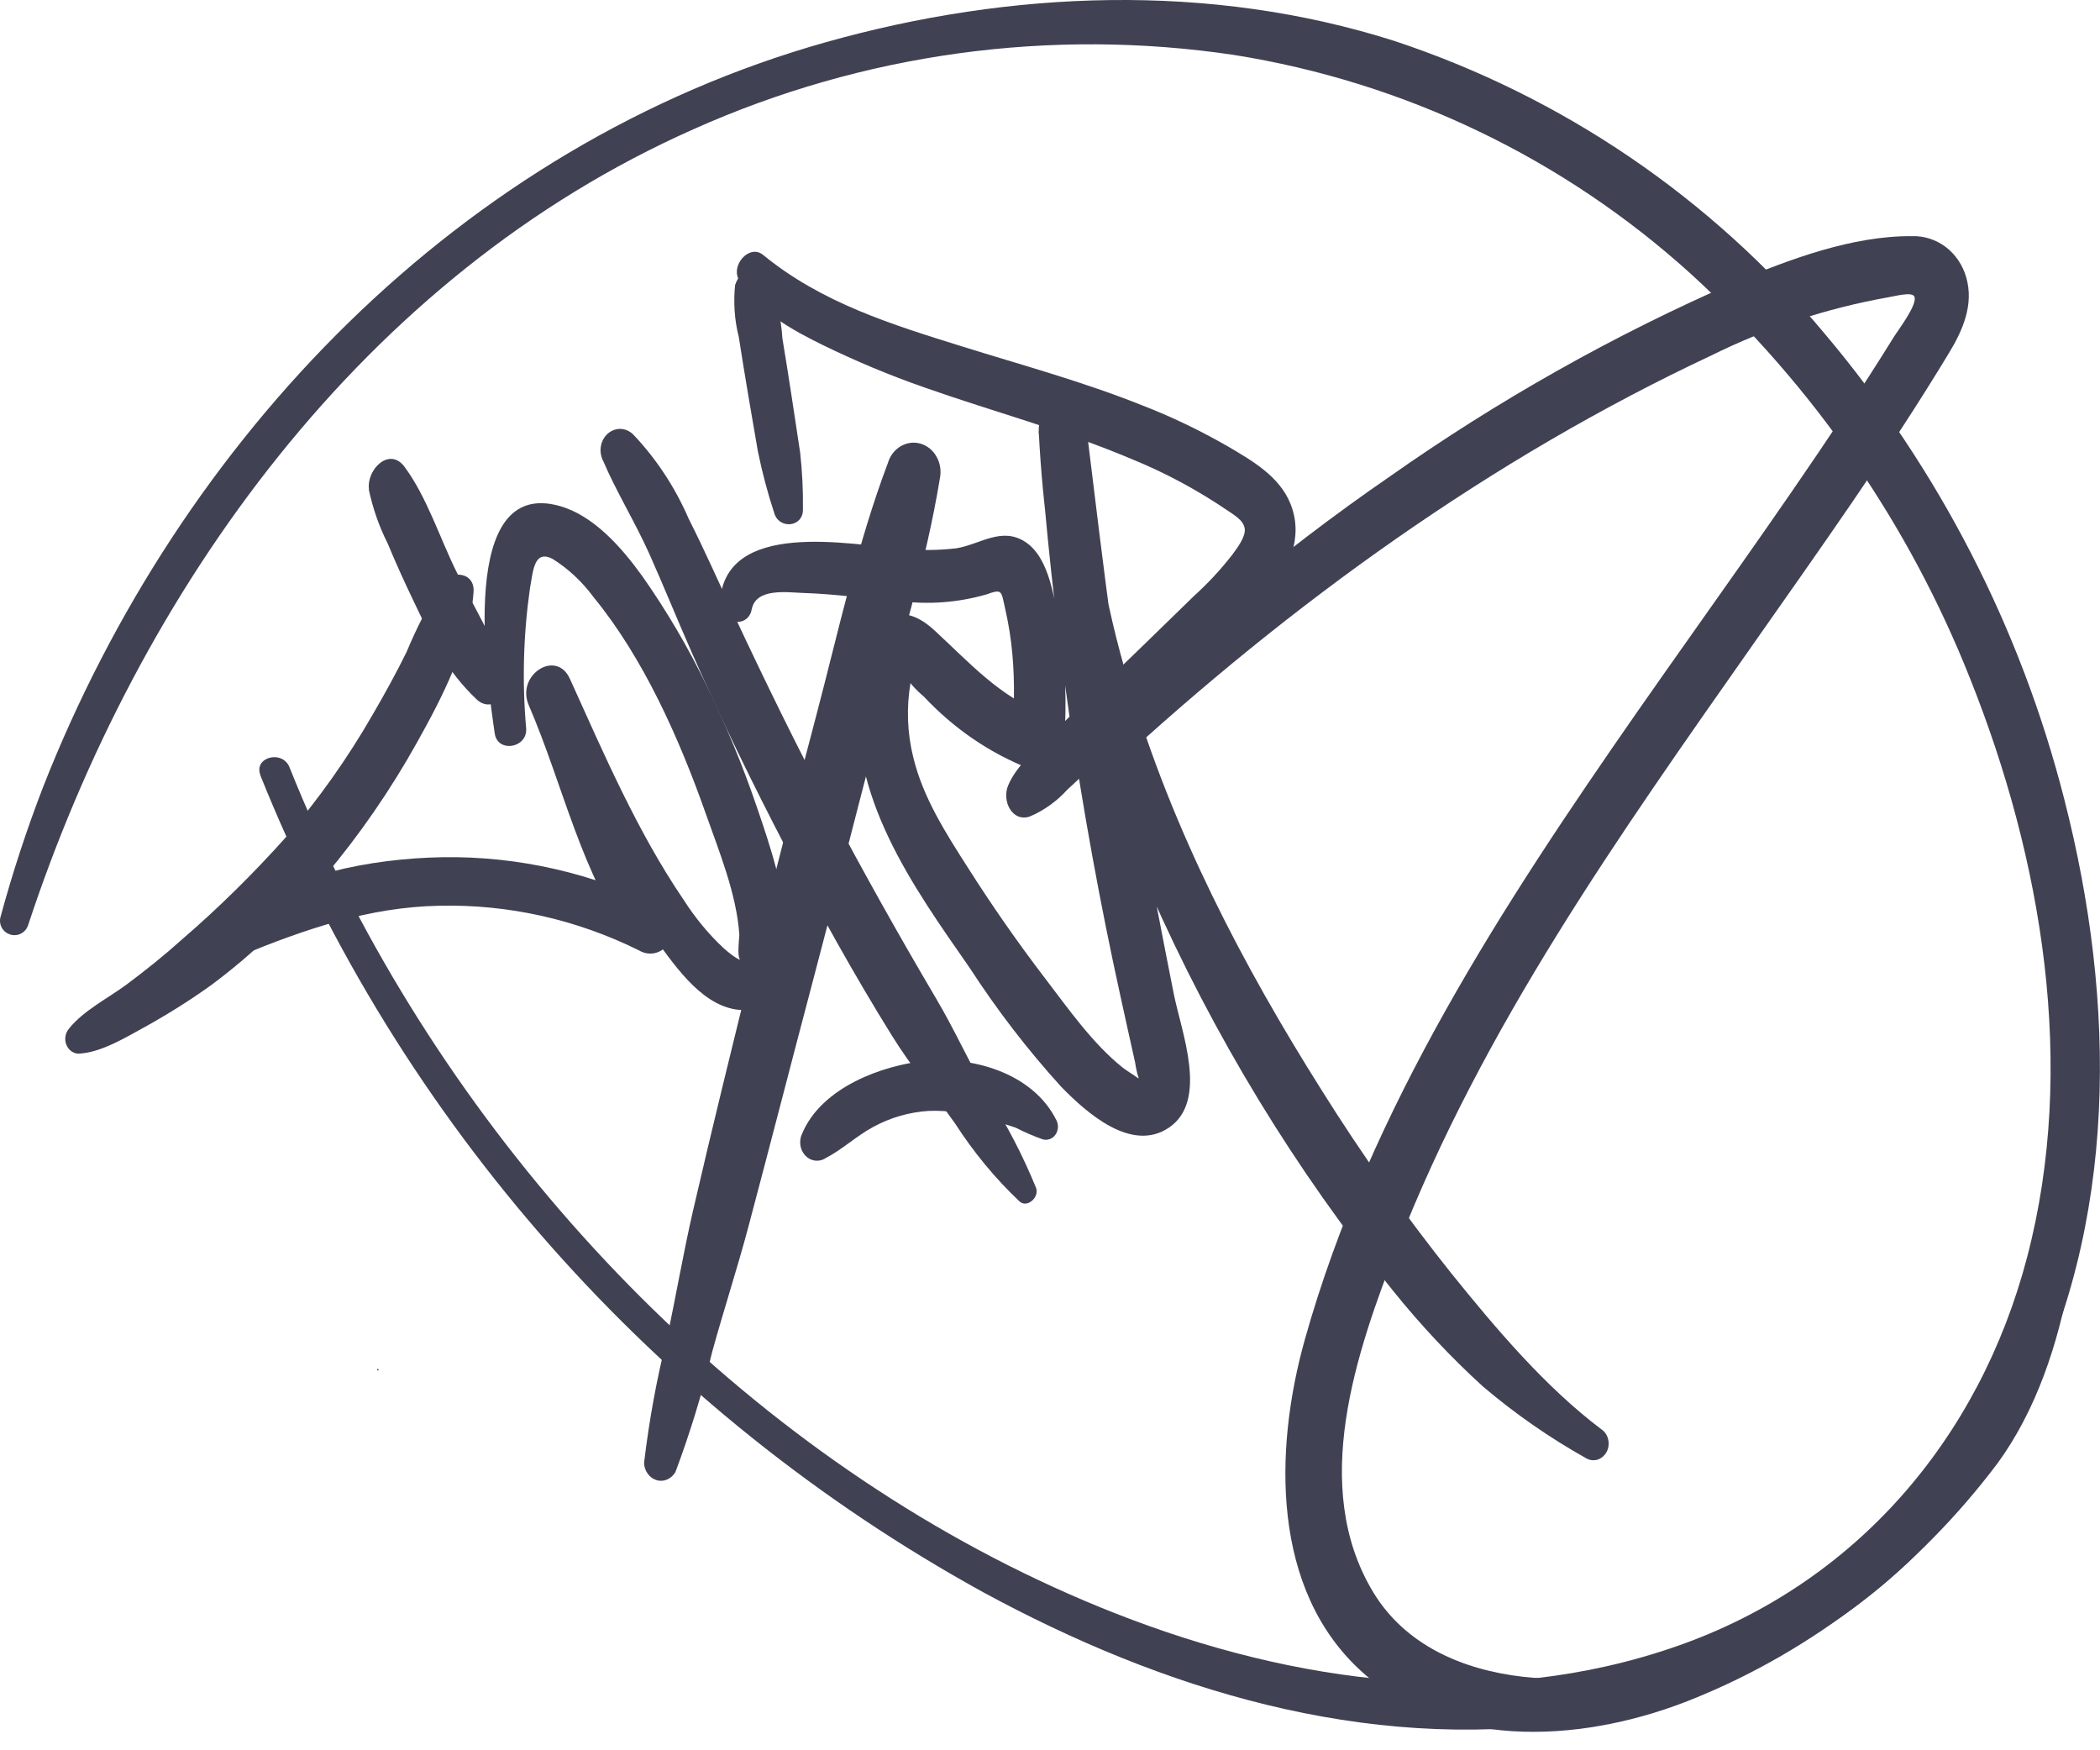
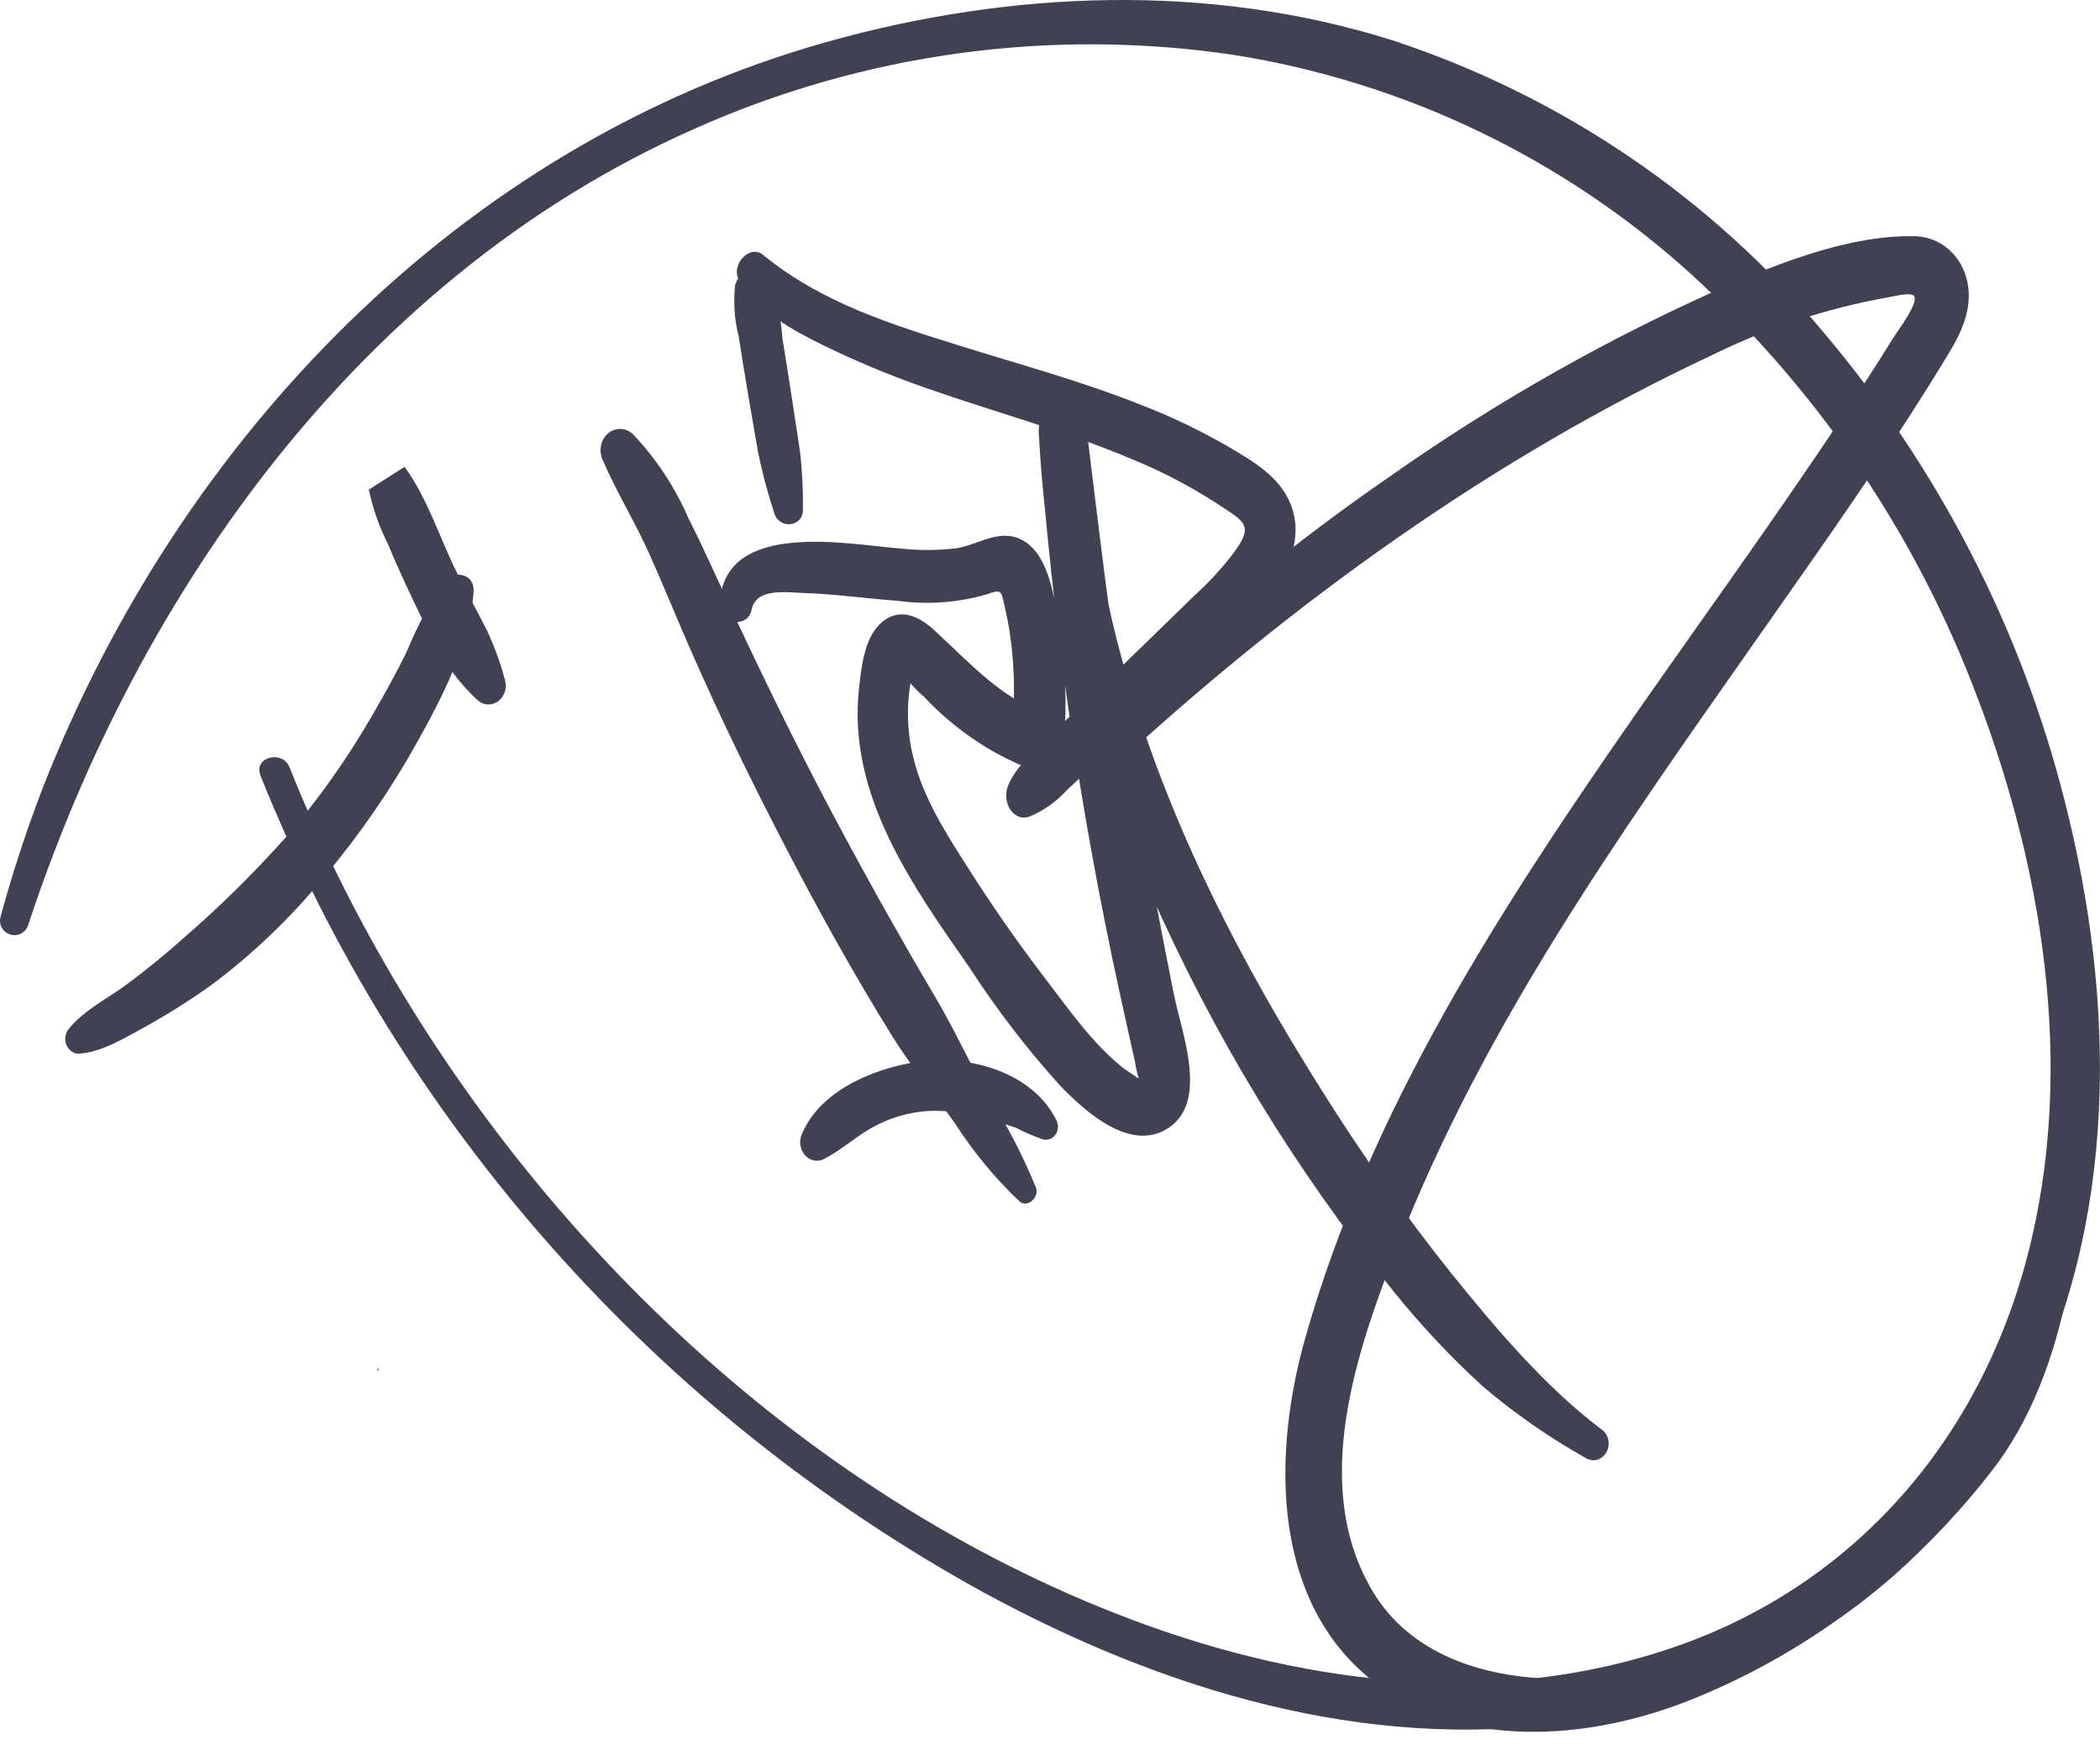
<svg xmlns="http://www.w3.org/2000/svg" width="54" height="45" viewBox="0 0 54 45" fill="none">
  <path d="M6.694 19.932C10.278 28.873 16.85 36.296 25.288 40.94C29.903 43.445 35.084 45.034 40.366 44.281C45.277 43.58 49.641 40.783 51.958 36.344C54.492 31.482 54.417 25.754 53.082 20.551C51.961 16.146 49.851 12.052 46.919 8.577C44.003 5.083 40.164 2.477 35.845 1.049C31.11 -0.454 25.99 -0.252 21.244 1.083C11.83 3.733 4.629 11.272 1.109 20.232C0.685 21.33 0.318 22.451 0.01 23.587C-0.012 23.681 0.003 23.778 0.051 23.861C0.1 23.943 0.179 24.003 0.273 24.029C0.366 24.056 0.464 24.044 0.546 24C0.629 23.954 0.693 23.88 0.723 23.786C3.572 15.149 9.345 7.085 17.836 3.321C22.192 1.372 27.013 0.708 31.733 1.413C36.115 2.11 40.198 4.067 43.485 7.047C46.634 9.926 49.09 13.484 50.661 17.45C52.513 22.091 53.412 27.418 52.126 32.322C50.904 36.989 47.718 40.715 43.129 42.32C38.379 43.981 33.296 43.291 28.692 41.484C20.108 38.114 12.985 31.01 8.857 22.852C8.34 21.829 7.868 20.787 7.444 19.726C7.26 19.268 6.511 19.467 6.698 19.932" fill="#404253" />
  <path d="M28.572 19.778C33.207 15.495 38.365 11.783 44.003 9.14C45.45 8.424 46.982 7.923 48.558 7.643C48.714 7.618 49.148 7.499 49.22 7.615C49.34 7.797 48.79 8.512 48.697 8.666C48.273 9.35 47.84 10.023 47.393 10.692C45.685 13.265 43.877 15.758 42.112 18.285C38.673 23.227 35.22 28.492 33.551 34.447C32.754 37.294 32.694 40.887 35.025 42.986C37.355 45.086 40.911 44.757 43.576 43.663C46.638 42.419 49.33 40.329 51.372 37.613C53.352 34.886 53.613 30.864 53.613 27.828C53.348 27.261 52.977 27.243 53.113 27.828C53.613 33.394 49.113 40.984 43.613 42.502C41.193 43.501 36.948 43.649 35.309 40.932C33.671 38.216 34.879 34.76 35.928 32.064C38.13 26.406 41.649 21.457 45.069 16.581C46.794 14.12 48.552 11.663 50.114 9.08C50.468 8.498 50.766 7.829 50.558 7.124C50.468 6.812 50.283 6.539 50.032 6.349C49.78 6.16 49.475 6.062 49.167 6.072C47.635 6.058 46.006 6.668 44.602 7.261C41.497 8.614 38.524 10.289 35.726 12.259C32.883 14.215 30.221 16.459 27.784 18.954C27.268 19.484 28.036 20.276 28.566 19.785" fill="#404253" />
-   <path d="M6.195 24.566C7.86 23.884 9.494 23.322 11.291 23.287C13.067 23.245 14.826 23.638 16.44 24.439C16.562 24.513 16.707 24.534 16.843 24.503C16.981 24.471 17.1 24.387 17.187 24.267C17.274 24.148 17.316 23.997 17.31 23.842C17.303 23.691 17.248 23.543 17.152 23.431C15.879 21.712 15.477 19.428 14.655 17.453L13.595 18.127C14.488 20.19 15.419 22.19 16.733 23.979C17.287 24.731 17.973 25.807 18.924 25.954C19.894 26.105 20.267 24.879 20.235 24.025C20.193 22.914 19.81 21.761 19.455 20.728C19.095 19.674 18.669 18.644 18.183 17.653C17.703 16.655 17.142 15.702 16.514 14.81C15.979 14.068 15.264 13.256 14.394 13.01C11.762 12.265 12.512 17.418 12.722 18.858C12.793 19.358 13.553 19.241 13.531 18.739C13.424 17.537 13.457 16.325 13.627 15.13C13.708 14.701 13.724 14.117 14.21 14.37C14.616 14.623 14.974 14.961 15.267 15.358C16.54 16.911 17.464 18.978 18.144 20.907C18.486 21.877 18.94 22.981 19.011 24.025C19.017 24.113 18.908 24.812 19.117 24.682C19.02 24.742 18.666 24.429 18.614 24.383C18.221 24.018 17.877 23.599 17.58 23.136C16.395 21.396 15.531 19.389 14.655 17.453C14.304 16.676 13.263 17.354 13.595 18.127C14.5 20.222 14.945 22.51 16.317 24.338L17.029 23.329C15.258 22.45 13.328 22.008 11.379 22.039C9.484 22.074 7.445 22.496 5.815 23.589C5.363 23.891 5.653 24.78 6.191 24.559" fill="#404253" />
  <path d="M15.502 11.833C15.853 12.655 16.327 13.415 16.694 14.233C17.068 15.07 17.413 15.924 17.783 16.764C18.534 18.475 19.352 20.148 20.209 21.797C21.066 23.445 21.968 25.072 22.941 26.636C23.434 27.43 24.014 28.119 24.552 28.875C25.032 29.62 25.593 30.302 26.224 30.896C26.418 31.057 26.727 30.787 26.643 30.544C26.302 29.708 25.886 28.907 25.403 28.158C24.932 27.335 24.549 26.478 24.066 25.663C23.125 24.07 22.22 22.454 21.35 20.812C20.48 19.171 19.665 17.498 18.875 15.811C18.489 14.989 18.122 14.152 17.712 13.344C17.361 12.532 16.878 11.798 16.288 11.176C16.201 11.088 16.089 11.035 15.969 11.028C15.85 11.021 15.731 11.063 15.637 11.141C15.544 11.221 15.476 11.334 15.454 11.46C15.428 11.587 15.447 11.72 15.502 11.836" fill="#404253" />
-   <path d="M22.829 11.91C22.049 13.977 21.566 16.205 21.002 18.349C20.445 20.468 19.887 22.591 19.365 24.721C18.843 26.851 18.315 28.984 17.822 31.121C17.571 32.21 17.384 33.317 17.149 34.41C16.884 35.461 16.691 36.529 16.562 37.608C16.562 37.71 16.598 37.809 16.656 37.89C16.714 37.97 16.794 38.027 16.884 38.055C16.975 38.083 17.071 38.076 17.158 38.037C17.245 37.998 17.319 37.932 17.368 37.847C17.745 36.842 18.06 35.812 18.312 34.762C18.608 33.686 18.956 32.625 19.243 31.546C19.807 29.427 20.351 27.304 20.912 25.185C21.472 23.065 22.01 20.939 22.564 18.82C23.122 16.672 23.805 14.511 24.166 12.314C24.207 12.125 24.182 11.921 24.088 11.752C23.998 11.583 23.85 11.46 23.676 11.408C23.502 11.355 23.318 11.38 23.157 11.475C22.999 11.569 22.88 11.727 22.829 11.914" fill="#404253" />
-   <path d="M9.484 12.588C9.587 13.07 9.748 13.537 9.968 13.97C10.174 14.469 10.399 14.961 10.631 15.446C10.847 15.899 11.066 16.353 11.314 16.788C11.572 17.235 11.891 17.635 12.255 17.98C12.326 18.05 12.413 18.096 12.509 18.11C12.606 18.12 12.7 18.099 12.783 18.047C12.867 17.994 12.932 17.913 12.97 17.818C13.009 17.723 13.015 17.614 12.993 17.512C12.87 17.045 12.706 16.592 12.497 16.159C12.252 15.681 11.994 15.21 11.752 14.729C11.314 13.85 10.979 12.778 10.402 12.002C10.013 11.478 9.42 12.072 9.488 12.582" fill="#404253" />
+   <path d="M9.484 12.588C9.587 13.07 9.748 13.537 9.968 13.97C10.174 14.469 10.399 14.961 10.631 15.446C10.847 15.899 11.066 16.353 11.314 16.788C11.572 17.235 11.891 17.635 12.255 17.98C12.326 18.05 12.413 18.096 12.509 18.11C12.606 18.12 12.7 18.099 12.783 18.047C12.867 17.994 12.932 17.913 12.97 17.818C13.009 17.723 13.015 17.614 12.993 17.512C12.87 17.045 12.706 16.592 12.497 16.159C12.252 15.681 11.994 15.21 11.752 14.729C11.314 13.85 10.979 12.778 10.402 12.002" fill="#404253" />
  <path d="M11.366 14.989C11.018 15.551 10.711 16.145 10.454 16.764C10.186 17.312 9.89 17.843 9.587 18.366C8.936 19.498 8.186 20.556 7.348 21.529C6.514 22.461 5.628 23.336 4.69 24.144C4.226 24.562 3.743 24.949 3.247 25.318C2.776 25.666 2.148 25.979 1.774 26.446C1.729 26.499 1.697 26.566 1.684 26.64C1.671 26.713 1.678 26.787 1.704 26.854C1.729 26.921 1.771 26.98 1.829 27.023C1.884 27.065 1.952 27.09 2.019 27.09C2.596 27.065 3.221 26.678 3.73 26.401C4.313 26.077 4.88 25.722 5.425 25.332C6.507 24.527 7.496 23.578 8.369 22.506C9.255 21.452 10.045 20.306 10.724 19.087C11.359 17.952 12.081 16.567 12.177 15.224C12.216 14.697 11.598 14.655 11.366 14.985" fill="#404253" />
  <path d="M19.33 15.671C19.433 15.105 20.251 15.232 20.647 15.245C21.469 15.27 22.287 15.39 23.106 15.449C23.86 15.551 24.626 15.495 25.361 15.284C25.776 15.137 25.741 15.179 25.847 15.65C25.934 16.029 25.995 16.412 26.031 16.802C26.099 17.555 26.086 18.314 25.995 19.062L26.862 18.342C25.735 17.945 24.913 17.02 24.027 16.205C23.647 15.854 23.164 15.614 22.706 15.973C22.239 16.338 22.155 17.101 22.091 17.678C21.775 20.447 23.492 22.809 24.936 24.886C25.641 25.972 26.427 26.995 27.287 27.94C27.954 28.625 29.098 29.637 30.055 28.994C31.086 28.302 30.377 26.531 30.184 25.557C29.894 24.099 29.61 22.633 29.353 21.168C28.763 17.829 28.36 14.465 27.948 11.095C27.848 10.265 26.675 10.202 26.711 11.095C26.914 15.196 27.884 19.206 29.556 22.886C31.199 26.622 33.312 30.091 35.828 33.194C36.537 34.073 37.304 34.892 38.129 35.644C38.96 36.35 39.852 36.969 40.787 37.492C40.877 37.545 40.983 37.556 41.08 37.528C41.176 37.496 41.26 37.426 41.312 37.331C41.363 37.236 41.379 37.12 41.354 37.011C41.331 36.902 41.27 36.811 41.183 36.751C39.743 35.668 38.47 34.164 37.317 32.734C36.128 31.244 35.02 29.68 33.998 28.049C31.953 24.812 30.148 21.35 29.037 17.597C28.399 15.495 28.032 13.306 27.945 11.091H26.707C27.059 15.98 27.761 20.83 28.808 25.596C28.93 26.169 29.063 26.741 29.188 27.314C29.208 27.451 29.237 27.585 29.279 27.715C29.266 27.683 29.362 28.052 29.359 27.828L29.427 27.775C29.359 27.764 29.291 27.74 29.233 27.698C29.114 27.61 28.985 27.539 28.869 27.448C28.093 26.829 27.465 25.926 26.852 25.125C26.157 24.215 25.499 23.269 24.881 22.296C24.323 21.421 23.734 20.51 23.483 19.466C23.328 18.841 23.305 18.187 23.415 17.547C23.444 17.446 23.466 17.344 23.479 17.238C23.595 17.003 23.544 16.961 23.322 17.115C23.07 17.133 23.044 17.207 23.238 17.337C23.386 17.551 23.557 17.744 23.753 17.906C24.533 18.739 25.467 19.375 26.495 19.772C26.595 19.8 26.701 19.804 26.804 19.783C26.907 19.762 27.004 19.712 27.088 19.642C27.172 19.572 27.239 19.484 27.287 19.382C27.336 19.28 27.361 19.168 27.361 19.052C27.439 18.085 27.397 17.112 27.242 16.159C27.123 15.446 26.997 14.349 26.369 13.935C25.76 13.534 25.206 13.994 24.597 14.096C24.124 14.152 23.644 14.156 23.17 14.103C21.93 14.019 18.573 13.306 18.511 15.544C18.498 16.047 19.239 16.177 19.33 15.664" fill="#404253" />
  <path d="M18.904 7.313C18.856 7.767 18.885 8.223 18.998 8.666C19.078 9.176 19.159 9.686 19.246 10.192C19.326 10.659 19.407 11.13 19.487 11.597C19.597 12.139 19.739 12.673 19.91 13.193C20.032 13.615 20.663 13.562 20.647 13.084C20.654 12.603 20.628 12.118 20.576 11.64C20.499 11.13 20.422 10.62 20.344 10.111C20.273 9.64 20.196 9.172 20.119 8.701C20.087 8.181 19.968 7.668 19.765 7.194C19.716 7.109 19.648 7.043 19.565 7C19.481 6.958 19.391 6.941 19.301 6.955C19.21 6.969 19.127 7.007 19.056 7.074C18.985 7.141 18.936 7.222 18.907 7.32" fill="#404253" />
  <path d="M19.014 7.218C19.536 8.03 20.351 8.473 21.163 8.874C22.014 9.288 22.887 9.654 23.776 9.963C25.551 10.589 27.365 11.067 29.105 11.805C29.962 12.153 30.786 12.596 31.566 13.126C31.717 13.232 31.975 13.369 32.007 13.59C32.04 13.805 31.791 14.117 31.685 14.265C31.386 14.648 31.06 14.999 30.706 15.319C29.881 16.124 29.053 16.929 28.222 17.73C27.835 18.106 27.445 18.475 27.065 18.858C26.672 19.256 26.147 19.656 25.922 20.198C25.757 20.598 26.031 21.146 26.482 20.992C26.846 20.837 27.175 20.602 27.449 20.299C27.845 19.937 28.238 19.568 28.628 19.196L30.706 17.192C31.675 16.261 33.857 14.68 33.19 12.968C32.906 12.241 32.181 11.836 31.576 11.478C30.86 11.067 30.123 10.712 29.359 10.417C27.845 9.812 26.279 9.387 24.733 8.905C22.945 8.347 21.131 7.791 19.623 6.554C19.269 6.262 18.766 6.832 19.014 7.218Z" fill="#404253" />
  <path d="M21.218 29.782C21.646 29.564 22.02 29.209 22.448 28.977C22.893 28.734 23.379 28.594 23.876 28.562C24.362 28.544 24.852 28.611 25.316 28.766C25.586 28.826 25.857 28.903 26.121 28.994C26.347 29.11 26.575 29.209 26.814 29.293C26.872 29.311 26.936 29.307 26.994 29.286C27.052 29.265 27.104 29.226 27.139 29.174C27.178 29.121 27.197 29.058 27.204 28.991C27.207 28.924 27.194 28.857 27.165 28.801C26.55 27.567 24.974 27.156 23.792 27.276C22.696 27.388 21.127 27.951 20.628 29.142C20.583 29.233 20.567 29.335 20.58 29.437C20.593 29.539 20.638 29.631 20.702 29.704C20.77 29.778 20.854 29.824 20.947 29.838C21.04 29.852 21.134 29.834 21.218 29.785V29.782Z" fill="#404253" />
  <path d="M9.716 35.236C9.716 35.236 9.725 35.236 9.729 35.229C9.732 35.225 9.735 35.218 9.735 35.215C9.735 35.211 9.735 35.204 9.729 35.201C9.725 35.201 9.722 35.194 9.716 35.194C9.709 35.194 9.706 35.194 9.703 35.201C9.7 35.204 9.697 35.211 9.697 35.215C9.697 35.218 9.697 35.225 9.703 35.229C9.706 35.232 9.709 35.236 9.716 35.236Z" fill="#404253" />
</svg>